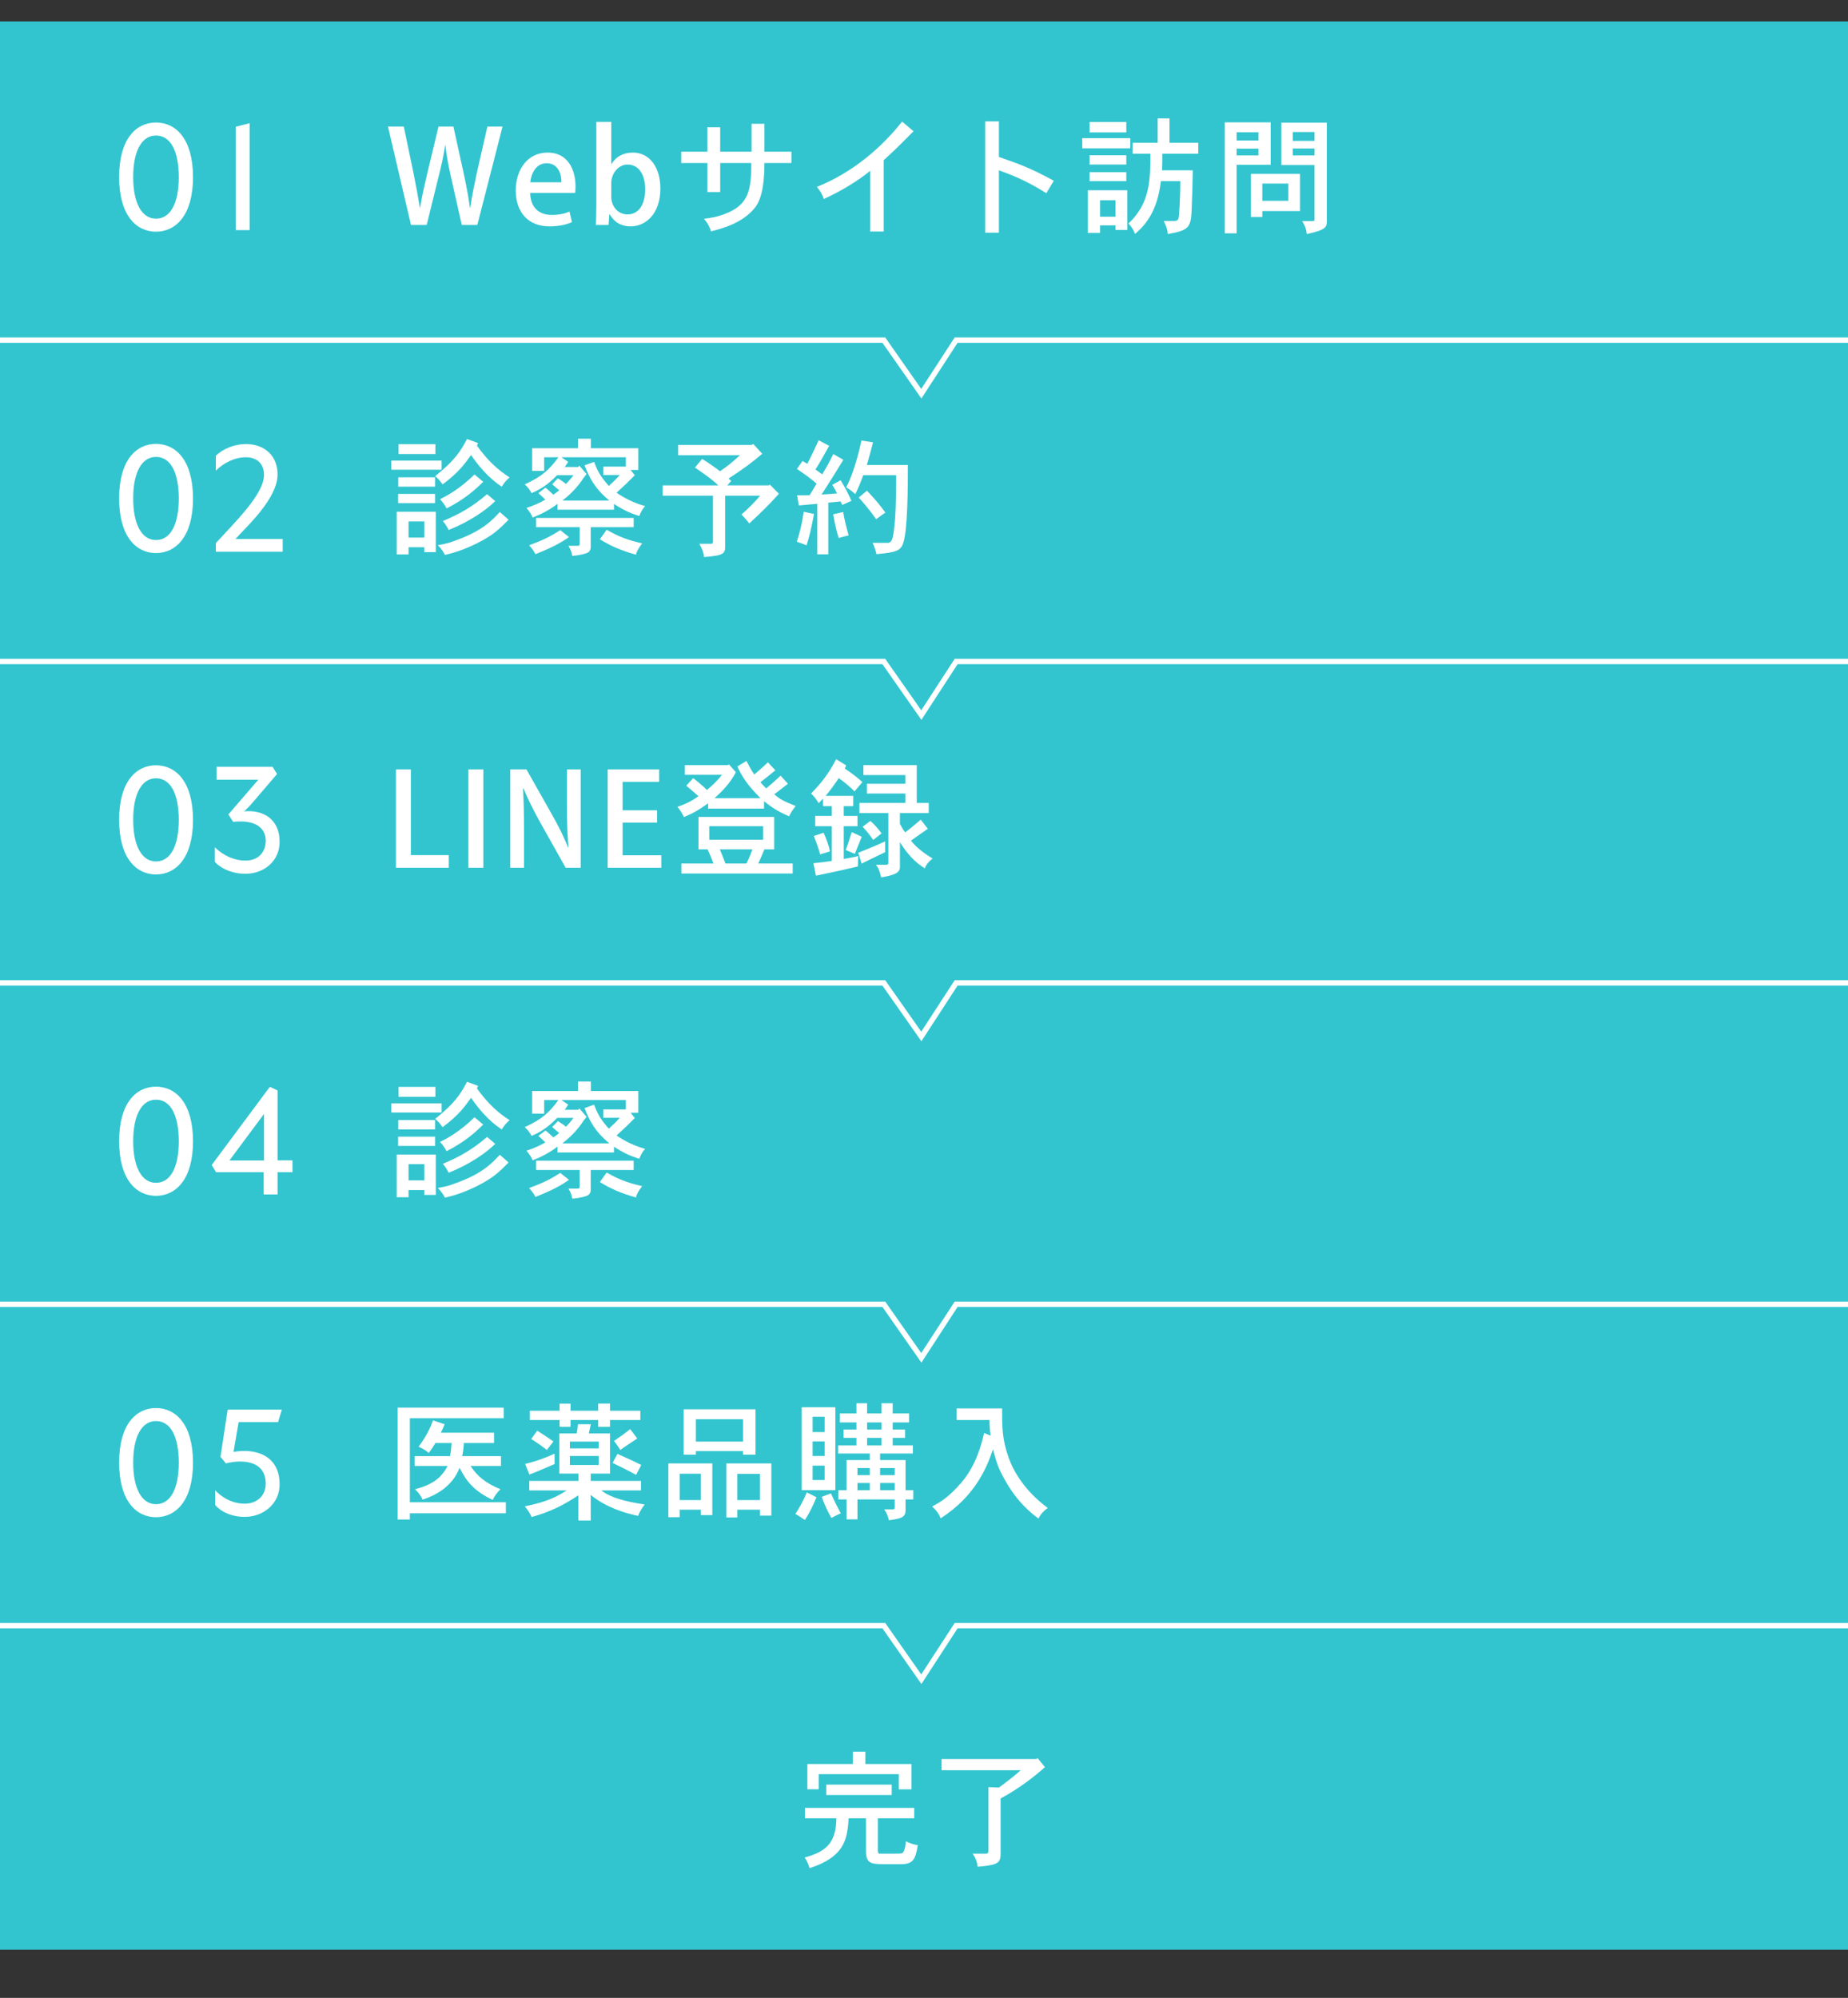
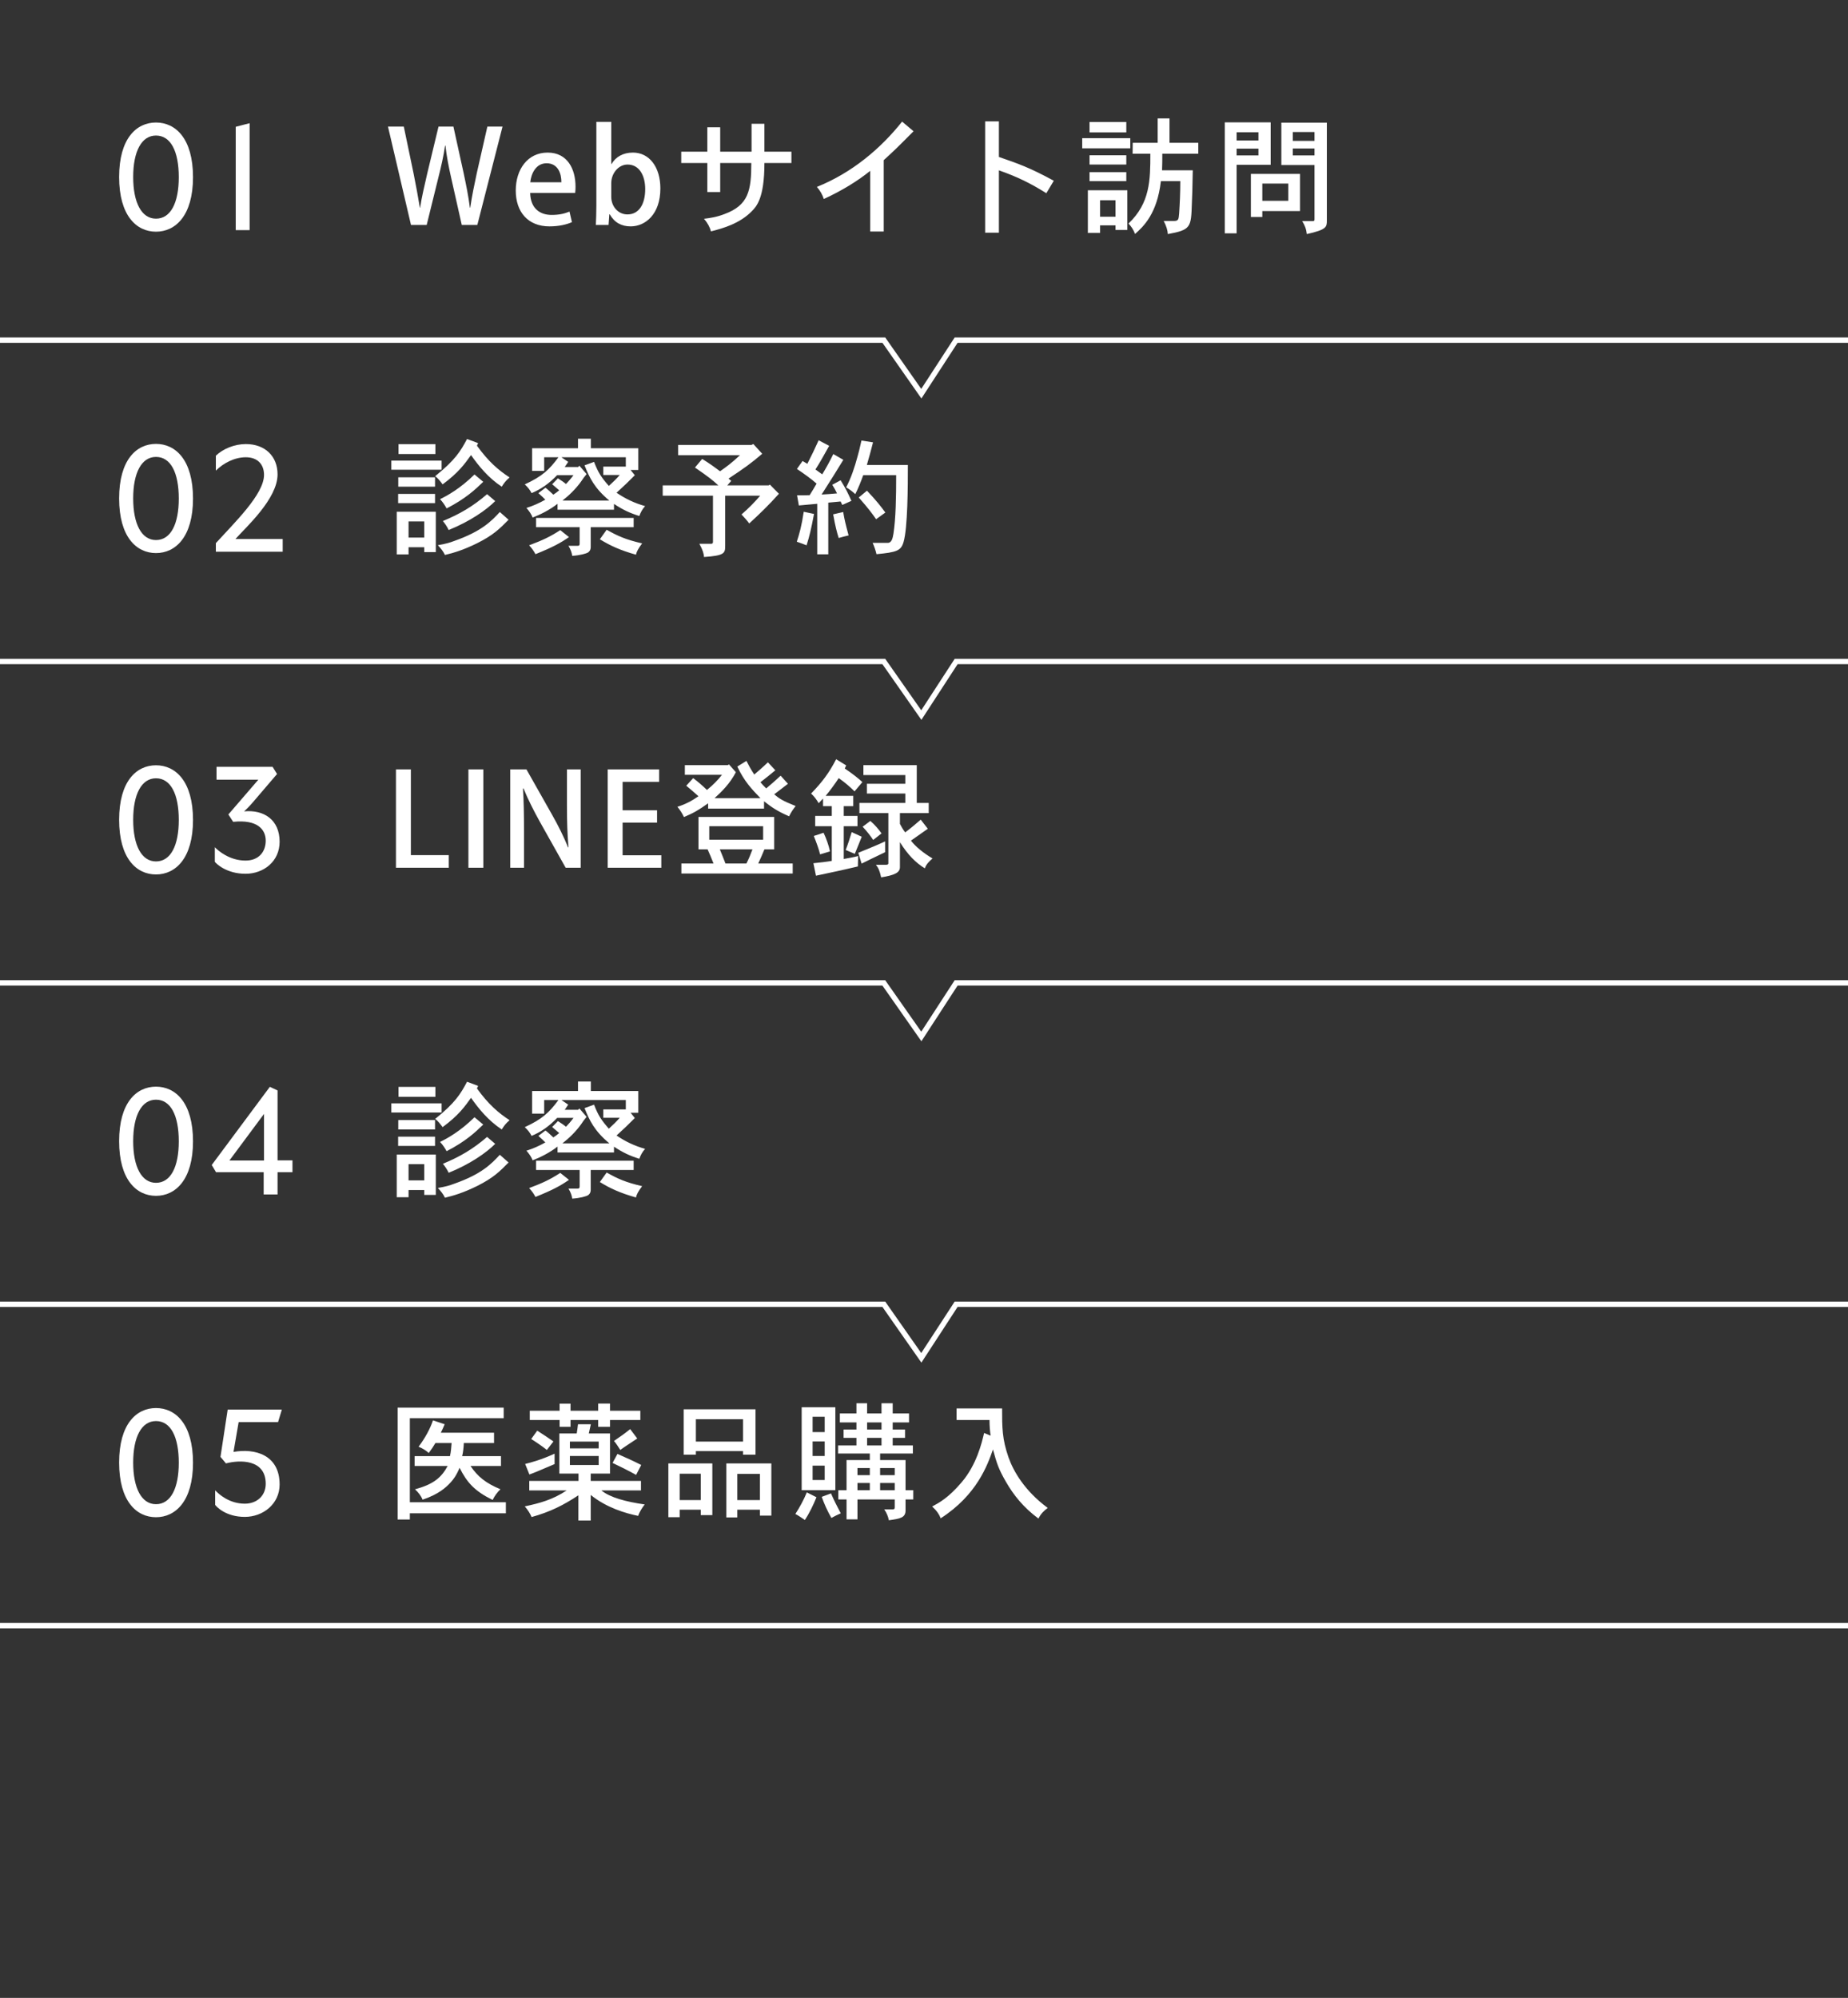
<svg xmlns="http://www.w3.org/2000/svg" width="345" height="373" viewBox="0 0 345 373" fill="none">
  <rect x="0" y="0" width="345" height="373" fill="#333333" stroke="none" />
-   <rect y="4" width="345" height="360" fill="#32C5CF" />
  <path d="M0 63.5H165L172 73.5L178.5 63.5H345" stroke="white" />
  <path d="M0 183.5H165L172 193.5L178.5 183.5H345" stroke="white" />
  <path d="M0 123.5H165L172 133.5L178.5 123.5H345" stroke="white" />
  <path d="M0 243.5H165L172 253.5L178.5 243.5H345" stroke="white" />
-   <path d="M0 303.5H165L172 313.5L178.5 303.5H345" stroke="white" />
+   <path d="M0 303.5H165L178.5 303.5H345" stroke="white" />
  <path d="M36.032 33.08C36.032 25.848 32.768 22.872 29.12 22.872C25.472 22.872 22.24 25.848 22.24 33.048C22.24 40.248 25.472 43.256 29.12 43.256C32.768 43.256 36.032 40.248 36.032 33.08ZM33.376 33.08C33.376 37.848 31.872 40.824 29.12 40.824C26.432 40.824 24.864 37.848 24.864 33.048C24.864 28.248 26.432 25.304 29.12 25.304C31.872 25.304 33.376 28.248 33.376 33.08ZM44.009 42.968H46.601V23L44.009 23.672V42.968ZM36.032 93.08C36.032 85.848 32.768 82.872 29.12 82.872C25.472 82.872 22.24 85.848 22.24 93.048C22.24 100.248 25.472 103.256 29.12 103.256C32.768 103.256 36.032 100.248 36.032 93.08ZM33.376 93.08C33.376 97.848 31.872 100.824 29.12 100.824C26.432 100.824 24.864 97.848 24.864 93.048C24.864 88.248 26.432 85.304 29.12 85.304C31.872 85.304 33.376 88.248 33.376 93.08ZM40.297 103H52.777V100.632H43.945C45.961 98.392 51.817 93.112 51.817 88.568C51.817 85.144 49.449 82.904 45.897 82.904C43.785 82.904 41.609 83.8 40.297 85.08V87.864C41.705 86.456 43.785 85.368 45.897 85.368C48.041 85.368 49.289 86.648 49.289 88.664C49.289 92.28 43.785 97.56 40.297 101.4V103ZM36.032 153.08C36.032 145.848 32.768 142.872 29.12 142.872C25.472 142.872 22.24 145.848 22.24 153.048C22.24 160.248 25.472 163.256 29.12 163.256C32.768 163.256 36.032 160.248 36.032 153.08ZM33.376 153.08C33.376 157.848 31.872 160.824 29.12 160.824C26.432 160.824 24.864 157.848 24.864 153.048C24.864 148.248 26.432 145.304 29.12 145.304C31.872 145.304 33.376 148.248 33.376 153.08ZM52.201 157.144C52.201 153.016 49.225 151.128 45.577 151.48C45.961 151.128 46.665 150.424 47.177 149.816L51.721 144.504L50.889 143.16H40.425V145.56H48.233L42.633 152.056L43.529 153.432C48.073 152.952 49.609 154.872 49.609 156.952C49.609 159 48.329 160.664 45.833 160.664C42.857 160.664 40.745 158.84 40.105 158.168V160.888C40.329 161.208 42.249 163.128 45.833 163.128C49.225 163.128 52.201 160.824 52.201 157.144ZM36.032 213.08C36.032 205.848 32.768 202.872 29.12 202.872C25.472 202.872 22.24 205.848 22.24 213.048C22.24 220.248 25.472 223.256 29.12 223.256C32.768 223.256 36.032 220.248 36.032 213.08ZM33.376 213.08C33.376 217.848 31.872 220.824 29.12 220.824C26.432 220.824 24.864 217.848 24.864 213.048C24.864 208.248 26.432 205.304 29.12 205.304C31.872 205.304 33.376 208.248 33.376 213.08ZM51.817 218.84H54.601V216.632H51.817V203.576L50.377 202.904L39.529 217.496L40.329 218.84H49.225V223H51.817V218.84ZM49.289 207.96V216.664H42.825L49.289 207.96ZM36.032 273.08C36.032 265.848 32.768 262.872 29.12 262.872C25.472 262.872 22.24 265.848 22.24 273.048C22.24 280.248 25.472 283.256 29.12 283.256C32.768 283.256 36.032 280.248 36.032 273.08ZM33.376 273.08C33.376 277.848 31.872 280.824 29.12 280.824C26.432 280.824 24.864 277.848 24.864 273.048C24.864 268.248 26.432 265.304 29.12 265.304C31.872 265.304 33.376 268.248 33.376 273.08ZM51.913 265.496L52.617 263.16H42.505L41.161 271.992L42.185 273.208C44.713 272.536 49.609 272.376 49.609 277.016C49.609 279.224 47.977 280.728 45.705 280.728C42.761 280.728 40.841 278.936 40.169 278.232V280.952C40.393 281.272 42.121 283.192 45.705 283.192C49.129 283.192 52.201 280.76 52.201 277.144C52.201 271.576 47.561 270.36 43.593 271.064L44.553 265.496H51.913Z" fill="white" />
  <path d="M89.016 32.303C88.536 34.535 88.104 36.599 87.792 38.759H87.72C87.456 36.647 87.024 34.535 86.568 32.375L84.648 23.639H81.864L79.776 32.327C79.248 34.655 78.72 36.815 78.432 38.783H78.384C78.072 36.887 77.664 34.631 77.208 32.375L75.384 23.639H72.432L76.728 41.999H79.656L81.84 33.143C82.392 30.959 82.8 29.159 83.088 27.191H83.16C83.376 29.159 83.736 31.007 84.216 33.143L86.208 41.999H89.112L93.816 23.639H90.984L89.016 32.303ZM107.373 36.023C107.421 35.687 107.445 35.303 107.445 34.847C107.445 31.583 105.957 28.487 102.237 28.487C98.493 28.487 96.285 31.631 96.285 35.567C96.285 39.599 98.589 42.263 102.573 42.263C104.373 42.263 105.837 41.903 106.773 41.471L106.317 39.503C105.453 39.863 104.445 40.127 102.981 40.127C100.893 40.127 99.045 38.999 98.973 36.023H107.373ZM98.997 34.031C99.141 32.495 100.005 30.479 102.045 30.479C104.181 30.479 104.829 32.447 104.805 34.031H98.997ZM114.116 22.751H111.332V38.471C111.332 39.671 111.284 41.111 111.236 41.999H113.612L113.756 40.007H113.828C114.716 41.567 116.036 42.263 117.74 42.263C120.476 42.263 123.284 40.007 123.284 35.183C123.284 31.151 121.196 28.487 118.172 28.487C116.324 28.487 114.956 29.279 114.164 30.623H114.116V22.751ZM114.116 34.175C114.116 32.423 115.412 30.719 117.164 30.719C119.372 30.719 120.452 32.807 120.452 35.303C120.452 38.135 119.276 40.031 117.14 40.031C115.316 40.031 114.116 38.447 114.116 36.767V34.175ZM140.308 28.319H134.452V23.759H132.052V28.319H127.18V30.431H132.052V35.855H134.452V30.431H140.26C140.26 35.591 139.732 38.303 135.268 39.959C133.78 40.535 132.58 40.703 131.428 40.847C132.076 41.591 132.508 42.359 132.724 43.199C135.004 42.623 138.1 41.735 140.356 39.431C141.22 38.543 142.708 37.031 142.708 30.431H147.748V28.319H142.708V23.111H140.308V28.319ZM168.412 22.703C164.428 27.719 159.076 32.255 152.5 34.895C153.1 35.567 153.556 36.383 153.796 37.151C157.3 35.543 160.204 33.719 162.46 31.895V43.223H164.98V29.903C166.924 28.127 167.308 27.767 170.548 24.503L168.412 22.703ZM183.916 43.439H186.484V31.799C189.94 33.023 192.316 34.175 195.34 36.071L196.732 33.743C192.148 31.247 190.132 30.575 186.484 29.303V22.655H183.916V43.439ZM216.124 26.663H211.468L211.444 28.703H214.756C214.756 33.551 214.732 37.895 210.676 41.735C211.228 42.311 211.612 42.911 211.9 43.679C213.484 42.287 216.028 39.887 216.724 33.815H220.348C220.348 36.119 220.252 37.967 220.132 39.839C220.036 40.919 220.036 41.255 219.148 41.255H217.252C217.732 42.167 217.972 42.959 218.02 43.703C222.34 42.911 222.364 42.455 222.508 37.967C222.556 36.815 222.628 35.255 222.676 31.799H216.94C216.988 30.839 216.988 29.591 216.988 28.703H223.708V26.663H218.332V22.103H216.124V26.663ZM202.036 27.695H211.012V25.799H202.036V27.695ZM203.404 33.815H210.268V32.135H203.404V33.815ZM208.252 40.463H205.372V37.391H208.252V40.463ZM203.092 43.487H205.372V42.071H208.252V42.935H210.46V35.519H203.092V43.487ZM203.404 24.719H210.268V22.775H203.404V24.719ZM203.404 30.719H210.268V28.991H203.404V30.719ZM234.94 26.231H230.86V24.695H234.94V26.231ZM234.94 29.015H230.86V27.743H234.94V29.015ZM228.652 43.559H230.86V30.767H237.22V22.847H228.652V43.559ZM245.404 26.303H241.348V24.647H245.404V26.303ZM245.404 29.015H241.348V27.719H245.404V29.015ZM239.212 30.815H245.404V40.919C245.404 41.207 245.332 41.279 245.068 41.279H243.1C243.58 42.023 243.868 42.767 243.964 43.703C247.684 42.863 247.708 42.407 247.708 41.111V22.895H239.212V30.815ZM240.508 37.487H235.66V34.271H240.508V37.487ZM233.524 40.511H235.66V39.407H242.692V32.471H233.524V40.511ZM88.584 88.583C85.92 91.199 83.544 92.519 82.152 93.191C82.728 93.815 83.04 94.319 83.376 94.919C86.928 93.095 88.728 91.391 90.216 89.951L88.584 88.583ZM74.328 93.935H81.216V92.207H74.328V93.935ZM79.2 100.367H76.272V97.343H79.2V100.367ZM74.064 103.511H76.272V102.167H79.2V103.079H81.36V95.543H74.064V103.511ZM89.256 82.727L87.192 81.959C85.992 84.215 84.984 85.895 81.24 88.895C81.816 89.327 82.2 89.855 82.632 90.431C85.608 88.223 86.712 86.663 87.936 84.959C89.352 86.975 91.152 89.207 93.672 90.863C94.056 90.239 94.416 89.735 95.136 89.135C93 87.743 91.176 86.159 89.04 83.207L89.256 82.727ZM74.4 84.767H81.288V82.919H74.4V84.767ZM73.056 87.695H82.44V85.991H73.056V87.695ZM74.352 90.863H81.216V89.111H74.352V90.863ZM90.936 92.255C88.296 94.535 85.824 95.975 82.68 97.271C83.112 97.799 83.496 98.375 83.76 98.951C87.744 97.343 90.768 95.231 92.448 93.551L90.936 92.255ZM93.312 95.591C91.752 97.271 89.952 99.191 84.744 101.015C84.048 101.279 83.232 101.543 81.744 101.783C82.32 102.407 82.752 102.935 83.064 103.607C84.672 103.223 86.424 102.719 89.064 101.423C92.088 99.911 93.264 98.735 94.944 97.031L93.312 95.591ZM116.832 87.119H112.632V88.679H115.704C115.08 89.399 114.384 90.071 113.664 90.719C112.272 89.135 111.672 88.247 110.904 86.231L109.128 86.879C110.04 89.159 110.976 91.151 113.76 93.455H105C106.176 92.543 107.52 91.271 108.528 89.831C108.768 89.447 109.104 88.991 109.512 88.511L108.168 86.951L107.928 87.191H105.432L106.08 86.231L104.808 85.367H116.832V87.119ZM107.904 83.687H99.336V87.911H101.592V85.367H104.256C102.528 87.695 101.256 88.919 97.968 90.431C98.568 90.983 98.928 91.463 99.24 92.063C100.92 91.367 102.48 90.311 104.016 88.703H107.064C106.608 89.327 106.128 89.879 105.672 90.359C105.312 90.071 104.928 89.783 104.16 89.303L103.08 90.407C103.776 90.983 104.064 91.271 104.4 91.535C104.016 91.847 103.656 92.135 103.296 92.351C102.816 91.895 102.312 91.415 101.832 91.055L100.512 92.063C101.088 92.591 101.496 92.951 101.808 93.287C100.656 93.935 99.48 94.463 98.28 94.823C98.832 95.471 99.216 96.023 99.432 96.623C100.776 96.119 102.624 95.207 104.088 94.055V95.159H114.624V94.079C116.256 95.159 117.576 95.783 119.352 96.335C119.592 95.663 119.928 95.039 120.432 94.487C118.488 93.935 116.784 93.143 115.104 91.991C116.352 90.863 117.528 89.735 118.512 88.727L117.72 87.743H119.16V83.687H110.304V81.911H107.904V83.687ZM100.08 98.423H108.216V101.447C108.216 101.759 108.168 101.903 107.832 101.903H106.128C106.536 102.599 106.752 103.175 106.824 103.775C108.312 103.679 109.488 103.343 109.8 103.127C109.92 103.031 110.28 102.791 110.28 102.119V98.423H118.296V96.695H100.08V98.423ZM111.984 100.679C113.928 101.879 115.824 102.743 118.728 103.559C118.848 102.983 119.16 102.407 119.88 101.447C116.832 100.751 115.296 100.055 113.256 98.903L111.984 100.679ZM104.592 98.975C102.744 100.175 101.4 100.823 98.784 101.807C99.336 102.407 99.696 102.935 99.96 103.463C103.248 102.143 104.664 101.351 106.224 100.271L104.592 98.975ZM140.64 82.895L140.304 83.063H126.6V84.983H138.144C136.488 86.543 135.384 87.311 134.424 87.983C133.44 87.239 132.384 86.471 131.088 85.679L129.744 87.287C132.36 89.087 133.008 89.615 134.112 90.623H123.72V92.543H133.104V101.159C133.104 101.351 133.032 101.519 132.816 101.519H130.56C131.184 102.623 131.424 103.463 131.424 103.991C135.288 103.727 135.384 103.271 135.384 101.879V92.543H141.912C141.072 93.551 139.728 94.943 138.432 96.047C138.912 96.551 139.536 97.247 139.872 97.727C141.792 95.975 143.568 94.247 145.416 92.183L143.736 90.479L143.496 90.623H135.768L136.512 89.783L136.008 89.351C139.008 87.359 140.16 86.543 142.296 84.719L140.64 82.895ZM155.376 90.503C155.736 91.079 156.048 91.655 156.264 92.111C155.328 92.207 154.248 92.279 153.384 92.327C155.088 89.663 156.24 87.815 157.44 85.847L155.568 84.767C154.968 86.039 154.2 87.407 153.504 88.559C153.12 88.271 152.712 87.983 152.232 87.647C153.048 86.399 153.936 84.767 154.8 83.231L152.832 82.199C152.16 83.687 151.44 85.199 150.72 86.591L149.832 86.063L148.776 87.551C150.144 88.463 151.44 89.399 152.448 90.287C152.088 90.935 151.584 91.751 151.152 92.447C150.384 92.471 149.616 92.471 148.8 92.471L149.136 94.367L152.568 94.055V103.487H154.632V93.839C155.448 93.767 156.264 93.695 156.936 93.623L157.248 94.271L158.952 93.503C158.256 91.967 157.92 91.271 156.936 89.663L155.376 90.503ZM160.824 82.247C160.488 83.807 160.272 84.599 160.08 85.271C159.552 87.239 158.904 89.183 157.968 90.983C158.616 91.367 159.168 91.775 159.672 92.255C160.2 91.199 160.704 89.975 161.16 88.703H167.304C167.304 92.855 167.232 96.815 166.8 99.623C166.656 100.463 166.488 101.351 165.72 101.351H162.912C163.2 101.975 163.464 102.743 163.632 103.463C167.424 103.103 168.192 102.815 168.672 101.231C169.464 98.567 169.488 90.815 169.488 86.807H161.832C162.408 84.791 162.48 84.551 162.984 82.583L160.824 82.247ZM165.288 95.687C164.424 94.511 163.704 93.575 161.856 91.607L160.32 92.879C162.096 94.895 162.864 95.927 163.56 96.935L165.288 95.687ZM150.048 95.543C149.664 98.159 149.232 99.671 148.752 101.135C149.376 101.351 150.048 101.591 150.576 101.807C151.128 100.055 151.392 98.975 151.968 95.951L150.048 95.543ZM155.544 96.023C155.952 98.279 156.216 99.311 156.576 100.439C157.152 100.271 157.872 100.079 158.424 99.959C157.848 97.799 157.656 97.031 157.416 95.591L155.544 96.023ZM76.704 159.647V143.639H73.92V161.999H83.784V159.647H76.704ZM90.232 161.999V143.639H87.448V161.999H90.232ZM105.842 143.639V150.407C105.842 153.335 105.914 155.687 106.13 158.183L106.058 158.207C105.265 156.263 104.234 154.151 103.082 152.135L98.281 143.639H95.257V161.999H97.826V155.135C97.826 151.919 97.778 149.543 97.633 147.215L97.73 147.191C98.57 149.255 99.674 151.415 100.777 153.407L105.602 161.999H108.41V143.639H105.842ZM116.234 159.671V153.575H122.666V151.271H116.234V145.967H123.05V143.639H113.45V161.999H123.458V159.671H116.234ZM142.469 156.767H132.413V154.247H142.469V156.767ZM135.437 161.207C135.077 160.271 134.717 159.383 134.381 158.567H140.477C140.141 159.479 139.805 160.319 139.349 161.207H135.437ZM130.397 158.567H132.101C132.461 159.383 132.869 160.319 133.205 161.207H127.205V163.079H147.989V161.207H141.557C141.941 160.415 142.301 159.527 142.709 158.567H144.533V152.519H130.397V158.567ZM145.733 144.815C144.893 145.607 144.077 146.327 143.045 147.191C142.589 146.759 142.229 146.351 141.965 146.039C143.021 145.223 143.885 144.527 144.749 143.807L143.357 142.319C142.493 143.159 141.629 143.903 140.813 144.599C140.189 143.663 139.733 142.823 139.349 142.055L137.645 143.111C138.941 145.847 140.237 147.215 141.965 149.015H133.397C134.741 147.791 136.229 146.351 137.381 144.167L136.085 142.703L135.869 142.847H127.853V144.647H134.789C134.045 145.607 133.085 146.591 131.981 147.479C131.261 146.783 130.253 145.895 129.413 145.271L128.117 146.687C128.981 147.407 129.797 148.103 130.397 148.655C129.125 149.543 127.925 150.167 126.461 150.623C126.989 151.271 127.349 151.823 127.685 152.543C129.581 151.727 130.325 151.295 132.197 149.975V150.959H142.637V149.591C143.981 150.647 145.037 151.415 147.317 152.399C147.653 151.679 148.085 151.055 148.541 150.479C146.117 149.519 145.469 149.087 144.533 148.295C145.373 147.647 146.285 146.975 147.101 146.327L145.733 144.815ZM153.653 149.087V150.503H155.285V152.327H152.189V154.247H155.285V160.727C154.301 160.895 152.813 161.063 151.853 161.159L152.333 163.487C154.421 163.031 156.749 162.575 160.157 161.759L160.205 159.815C159.437 160.031 158.405 160.199 157.517 160.367V154.247H160.085V152.327H157.517V150.503H159.293V148.583H154.133C154.877 147.719 155.909 146.303 156.581 145.271C157.733 146.063 158.789 146.999 159.533 147.743L160.997 146.015C160.229 145.295 159.125 144.431 157.709 143.471L157.973 142.895L156.101 141.743C154.757 144.335 153.509 145.991 151.421 148.151C152.045 148.727 152.405 149.231 152.837 149.951L153.653 149.087ZM161.189 144.695H169.013V146.327H161.837V148.151H169.013V149.903H160.445V151.799H165.845V161.159C165.845 161.327 165.749 161.447 165.461 161.447H163.517C163.973 161.999 164.213 162.527 164.501 163.799C167.021 163.391 168.005 162.911 168.005 161.903V157.223C169.469 159.599 170.981 161.087 172.661 162.119C172.853 161.447 173.405 160.847 174.101 160.271C172.421 159.287 170.861 158.015 170.069 156.935C170.837 156.383 171.989 155.591 173.213 154.727L171.893 153.023C170.933 153.863 169.805 154.799 168.989 155.399C168.581 154.895 168.269 154.295 168.005 153.815V151.799H173.381V149.903H171.149V142.847H161.189V144.695ZM164.573 155.591C164.045 154.847 163.301 153.959 162.485 153.263L161.045 154.343C161.933 155.303 162.485 156.023 163.013 156.815L164.573 155.591ZM159.005 155.351C158.693 156.407 158.261 157.727 157.877 158.687L159.581 159.407C159.989 158.471 160.517 157.079 160.877 156.215L159.005 155.351ZM154.949 158.951C154.709 157.799 154.253 156.527 153.749 155.471L151.925 156.071C152.477 157.439 152.885 158.591 153.101 159.503L154.949 158.951ZM160.853 161.231C161.669 160.823 163.133 160.103 165.245 159.095V157.079C164.189 157.583 162.365 158.351 160.229 159.215L160.853 161.231ZM88.584 208.583C85.92 211.199 83.544 212.519 82.152 213.191C82.728 213.815 83.04 214.319 83.376 214.919C86.928 213.095 88.728 211.391 90.216 209.951L88.584 208.583ZM74.328 213.935H81.216V212.207H74.328V213.935ZM79.2 220.367H76.272V217.343H79.2V220.367ZM74.064 223.511H76.272V222.167H79.2V223.079H81.36V215.543H74.064V223.511ZM89.256 202.727L87.192 201.959C85.992 204.215 84.984 205.895 81.24 208.895C81.816 209.327 82.2 209.855 82.632 210.431C85.608 208.223 86.712 206.663 87.936 204.959C89.352 206.975 91.152 209.207 93.672 210.863C94.056 210.239 94.416 209.735 95.136 209.135C93 207.743 91.176 206.159 89.04 203.207L89.256 202.727ZM74.4 204.767H81.288V202.919H74.4V204.767ZM73.056 207.695H82.44V205.991H73.056V207.695ZM74.352 210.863H81.216V209.111H74.352V210.863ZM90.936 212.255C88.296 214.535 85.824 215.975 82.68 217.271C83.112 217.799 83.496 218.375 83.76 218.951C87.744 217.343 90.768 215.231 92.448 213.551L90.936 212.255ZM93.312 215.591C91.752 217.271 89.952 219.191 84.744 221.015C84.048 221.279 83.232 221.543 81.744 221.783C82.32 222.407 82.752 222.935 83.064 223.607C84.672 223.223 86.424 222.719 89.064 221.423C92.088 219.911 93.264 218.735 94.944 217.031L93.312 215.591ZM116.832 207.119H112.632V208.679H115.704C115.08 209.399 114.384 210.071 113.664 210.719C112.272 209.135 111.672 208.247 110.904 206.231L109.128 206.879C110.04 209.159 110.976 211.151 113.76 213.455H105C106.176 212.543 107.52 211.271 108.528 209.831C108.768 209.447 109.104 208.991 109.512 208.511L108.168 206.951L107.928 207.191H105.432L106.08 206.231L104.808 205.367H116.832V207.119ZM107.904 203.687H99.336V207.911H101.592V205.367H104.256C102.528 207.695 101.256 208.919 97.968 210.431C98.568 210.983 98.928 211.463 99.24 212.063C100.92 211.367 102.48 210.311 104.016 208.703H107.064C106.608 209.327 106.128 209.879 105.672 210.359C105.312 210.071 104.928 209.783 104.16 209.303L103.08 210.407C103.776 210.983 104.064 211.271 104.4 211.535C104.016 211.847 103.656 212.135 103.296 212.351C102.816 211.895 102.312 211.415 101.832 211.055L100.512 212.063C101.088 212.591 101.496 212.951 101.808 213.287C100.656 213.935 99.48 214.463 98.28 214.823C98.832 215.471 99.216 216.023 99.432 216.623C100.776 216.119 102.624 215.207 104.088 214.055V215.159H114.624V214.079C116.256 215.159 117.576 215.783 119.352 216.335C119.592 215.663 119.928 215.039 120.432 214.487C118.488 213.935 116.784 213.143 115.104 211.991C116.352 210.863 117.528 209.735 118.512 208.727L117.72 207.743H119.16V203.687H110.304V201.911H107.904V203.687ZM100.08 218.423H108.216V221.447C108.216 221.759 108.168 221.903 107.832 221.903H106.128C106.536 222.599 106.752 223.175 106.824 223.775C108.312 223.679 109.488 223.343 109.8 223.127C109.92 223.031 110.28 222.791 110.28 222.119V218.423H118.296V216.695H100.08V218.423ZM111.984 220.679C113.928 221.879 115.824 222.743 118.728 223.559C118.848 222.983 119.16 222.407 119.88 221.447C116.832 220.751 115.296 220.055 113.256 218.903L111.984 220.679ZM104.592 218.975C102.744 220.175 101.4 220.823 98.784 221.807C99.336 222.407 99.696 222.935 99.96 223.463C103.248 222.143 104.664 221.351 106.224 220.271L104.592 218.975ZM74.232 283.679H76.512V282.527H94.44V280.463H76.512V264.767H94.032V262.799H74.232V283.679ZM80.832 265.175C80.328 266.663 79.44 268.367 78.144 270.095C78.864 270.383 79.608 270.839 80.04 271.271C80.568 270.551 80.976 269.951 81.288 269.399H84.312C84.24 270.263 84.192 271.103 84 271.847H77.4V273.695H83.568C82.44 275.783 81 277.103 77.472 278.039C78.12 278.639 78.624 279.287 78.888 279.983C81.888 278.975 83.256 277.703 84.12 276.767C84.6 276.239 85.152 275.567 85.8 274.031C87.192 276.815 88.656 278.399 91.968 280.031C92.352 279.263 92.832 278.591 93.432 278.039C90.624 276.863 89.184 275.663 87.84 273.695H93.528V271.847H86.28C86.472 271.079 86.544 270.287 86.592 269.399H92.232V267.479H82.296C82.584 266.903 82.8 266.423 83.016 265.895L80.832 265.175ZM107.904 265.895C107.832 266.471 107.76 267.191 107.664 267.623H104.424V275.111H108V276.479H98.808V278.255H105.792C103.176 279.983 100.8 280.631 97.968 281.231C98.592 281.951 99 282.623 99.24 283.223C102.72 282.263 105.216 280.991 107.976 279.167V283.871H110.28V279.095C113.232 281.495 116.808 282.527 119.136 283.007C119.4 282.215 119.928 281.423 120.36 280.871C116.832 280.367 113.88 279.575 112.272 278.255H119.664V276.479H110.28V275.111H113.88V267.623H109.92C110.016 267.191 110.184 266.471 110.304 265.895H107.904ZM111.768 270.407H106.392V269.135H111.768V270.407ZM111.768 273.503H106.392V271.823H111.768V273.503ZM104.472 263.375H98.904V265.103H104.472V266.375H106.512V265.103H111.672V266.375H113.88V265.103H119.544V263.375H113.88V262.031H111.672V263.375H106.512V262.055H104.472V263.375ZM117.648 266.807C116.616 267.647 115.608 268.343 114.624 269.015C115.056 269.519 115.392 270.071 115.8 270.695C116.616 270.095 117.792 269.351 118.968 268.559L117.648 266.807ZM103.32 269.111C102.48 268.511 101.304 267.743 100.296 267.095L99.168 268.655C100.056 269.207 101.184 269.975 102.096 270.695L103.32 269.111ZM98.832 275.279C100.008 274.847 100.152 274.775 103.536 273.335V271.391C101.016 272.543 99.192 273.023 98.04 273.311L98.832 275.279ZM114.36 273.119C115.728 273.767 117.144 274.463 118.752 275.351L119.712 273.503C118.32 272.783 116.544 271.991 115.272 271.439L114.36 273.119ZM138.72 269.135H129.912V264.959H138.72V269.135ZM127.632 271.583H129.912V270.911H138.72V271.583H141.048V263.111H127.632V271.583ZM141.864 280.055H137.64V275.159H141.864V280.055ZM135.6 283.295H137.64V281.855H141.864V282.959H144V273.215H135.6V283.295ZM130.824 280.055H126.888V275.135H130.824V280.055ZM124.776 283.247H126.888V281.855H130.824V282.863H132.984V273.215H124.776V283.247ZM164.568 263.879H161.88V261.983H159.888V263.879H156.792V265.559H159.888V266.879H157.488V268.439H159.888V269.855H156.456V271.367H162.384V272.591H158.04V278.207H156.504V279.935H158.04V283.655H160.08V279.935H167.04V281.423C167.04 281.663 166.968 281.783 166.704 281.783H165.072C165.528 282.431 165.816 283.151 165.936 283.823C168 283.535 169.056 283.367 169.056 281.999V279.935H170.496V278.207H169.056V272.591H164.304V271.367H170.424V269.855H166.656V268.439H168.96V266.879H166.656V265.559H169.704V263.879H166.656V261.983H164.568V263.879ZM162.384 275.399H160.08V274.079H162.384V275.399ZM167.04 275.399H164.304V274.079H167.04V275.399ZM167.04 278.207H164.304V276.863H167.04V278.207ZM162.384 278.207H160.08V276.863H162.384V278.207ZM164.568 266.879H161.88V265.559H164.568V266.879ZM164.568 269.855H161.88V268.439H164.568V269.855ZM153.96 271.823H151.704V269.111H153.96V271.823ZM149.664 278.207H155.952V262.727H149.664V278.207ZM153.96 267.359H151.704V264.503H153.96V267.359ZM153.96 276.311H151.704V273.623H153.96V276.311ZM150.624 278.615C150.048 280.031 149.28 281.423 148.488 282.647C149.112 282.983 149.664 283.367 150.264 283.775C151.032 282.623 151.872 280.919 152.424 279.527L150.624 278.615ZM153.408 279.455C153.84 280.679 154.464 282.095 155.208 283.391C155.784 283.079 156.384 282.767 156.96 282.527C156.312 281.327 155.664 280.031 155.136 278.807L153.408 279.455ZM183.72 267.527C183.312 269.303 182.328 273.479 179.496 276.767C177.048 279.647 175.32 280.559 174.024 281.255C174.84 281.999 175.344 282.719 175.608 283.463C182.4 279.095 184.368 273.479 185.376 270.599C186.072 273.143 186.384 274.199 187.8 276.647C189.192 279.071 191.04 281.423 193.872 283.511C194.28 282.647 194.856 282.071 195.6 281.519C191.304 278.351 189.192 274.679 188.28 272.087C187.08 268.655 187.08 266.495 187.08 262.943H178.584V265.103H184.728C184.728 266.231 184.824 267.335 184.944 268.031L183.72 267.527Z" fill="white" />
-   <path d="M159.224 329.336H150.728V334.04H152.84V331.232H167.792V334.064H170.168V329.336H161.552V327.032H159.224V329.336ZM154.256 335.12H166.472V333.176H154.256V335.12ZM150.272 339.464H156.128C156.128 344.192 154.016 345.752 150.224 346.784C150.56 347.288 150.872 347.84 151.136 348.776C157.544 346.688 158.192 343.568 158.432 339.464H161.672V345.536C161.672 347.816 162.464 348.032 165.032 348.032H168.224C170.504 348.032 170.912 347.072 171.344 344.48C170.48 344.36 169.832 344.096 169.112 343.76C168.992 345.272 168.68 345.752 168.536 345.896C168.392 346.064 168.008 346.064 166.616 346.064H164.216C163.952 346.064 163.904 345.824 163.88 345.536V339.464H170.672V337.52H150.272V339.464ZM175.784 328.4V330.488H190.568C189.152 331.736 187.784 332.768 186.488 333.728L184.52 333.656V345.632C184.52 345.92 184.376 346.064 184.088 346.064H181.568C182.144 346.856 182.456 347.72 182.504 348.512C186.2 348.2 186.8 347.84 186.8 346.136V335.768C190.232 333.92 193.136 331.664 195.08 329.912L193.736 328.256L193.448 328.4H175.784Z" fill="white" />
</svg>